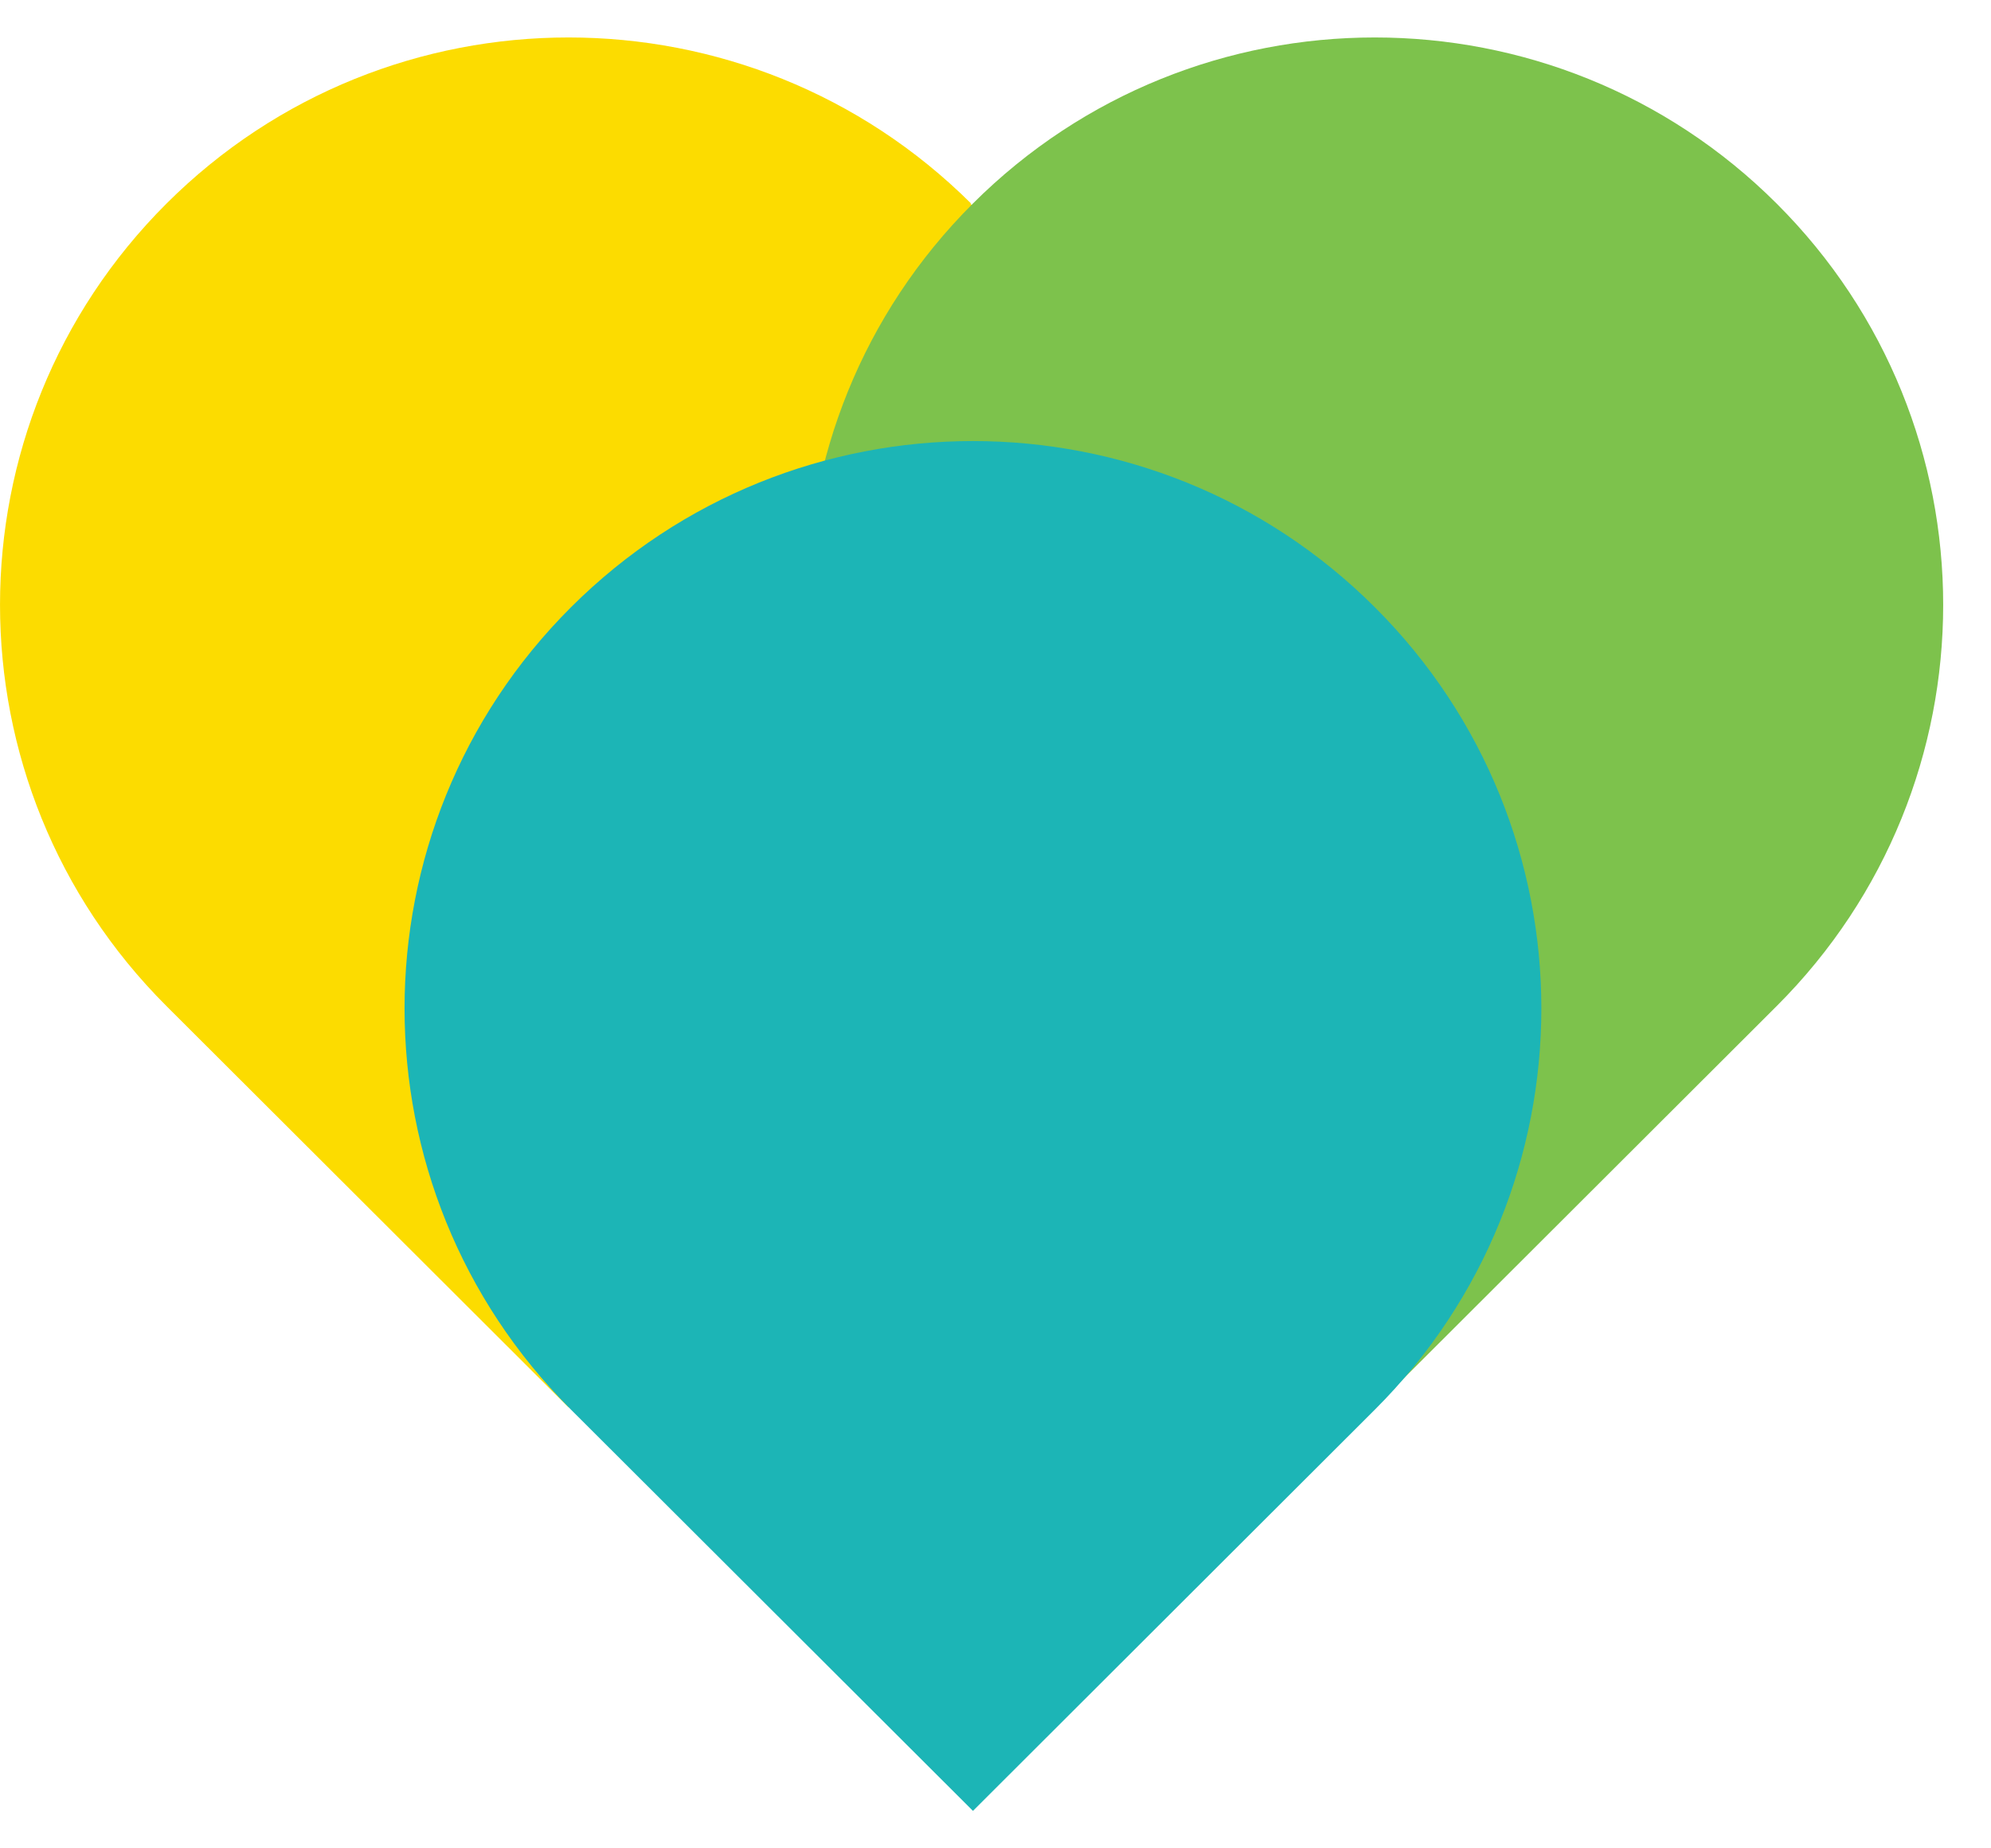
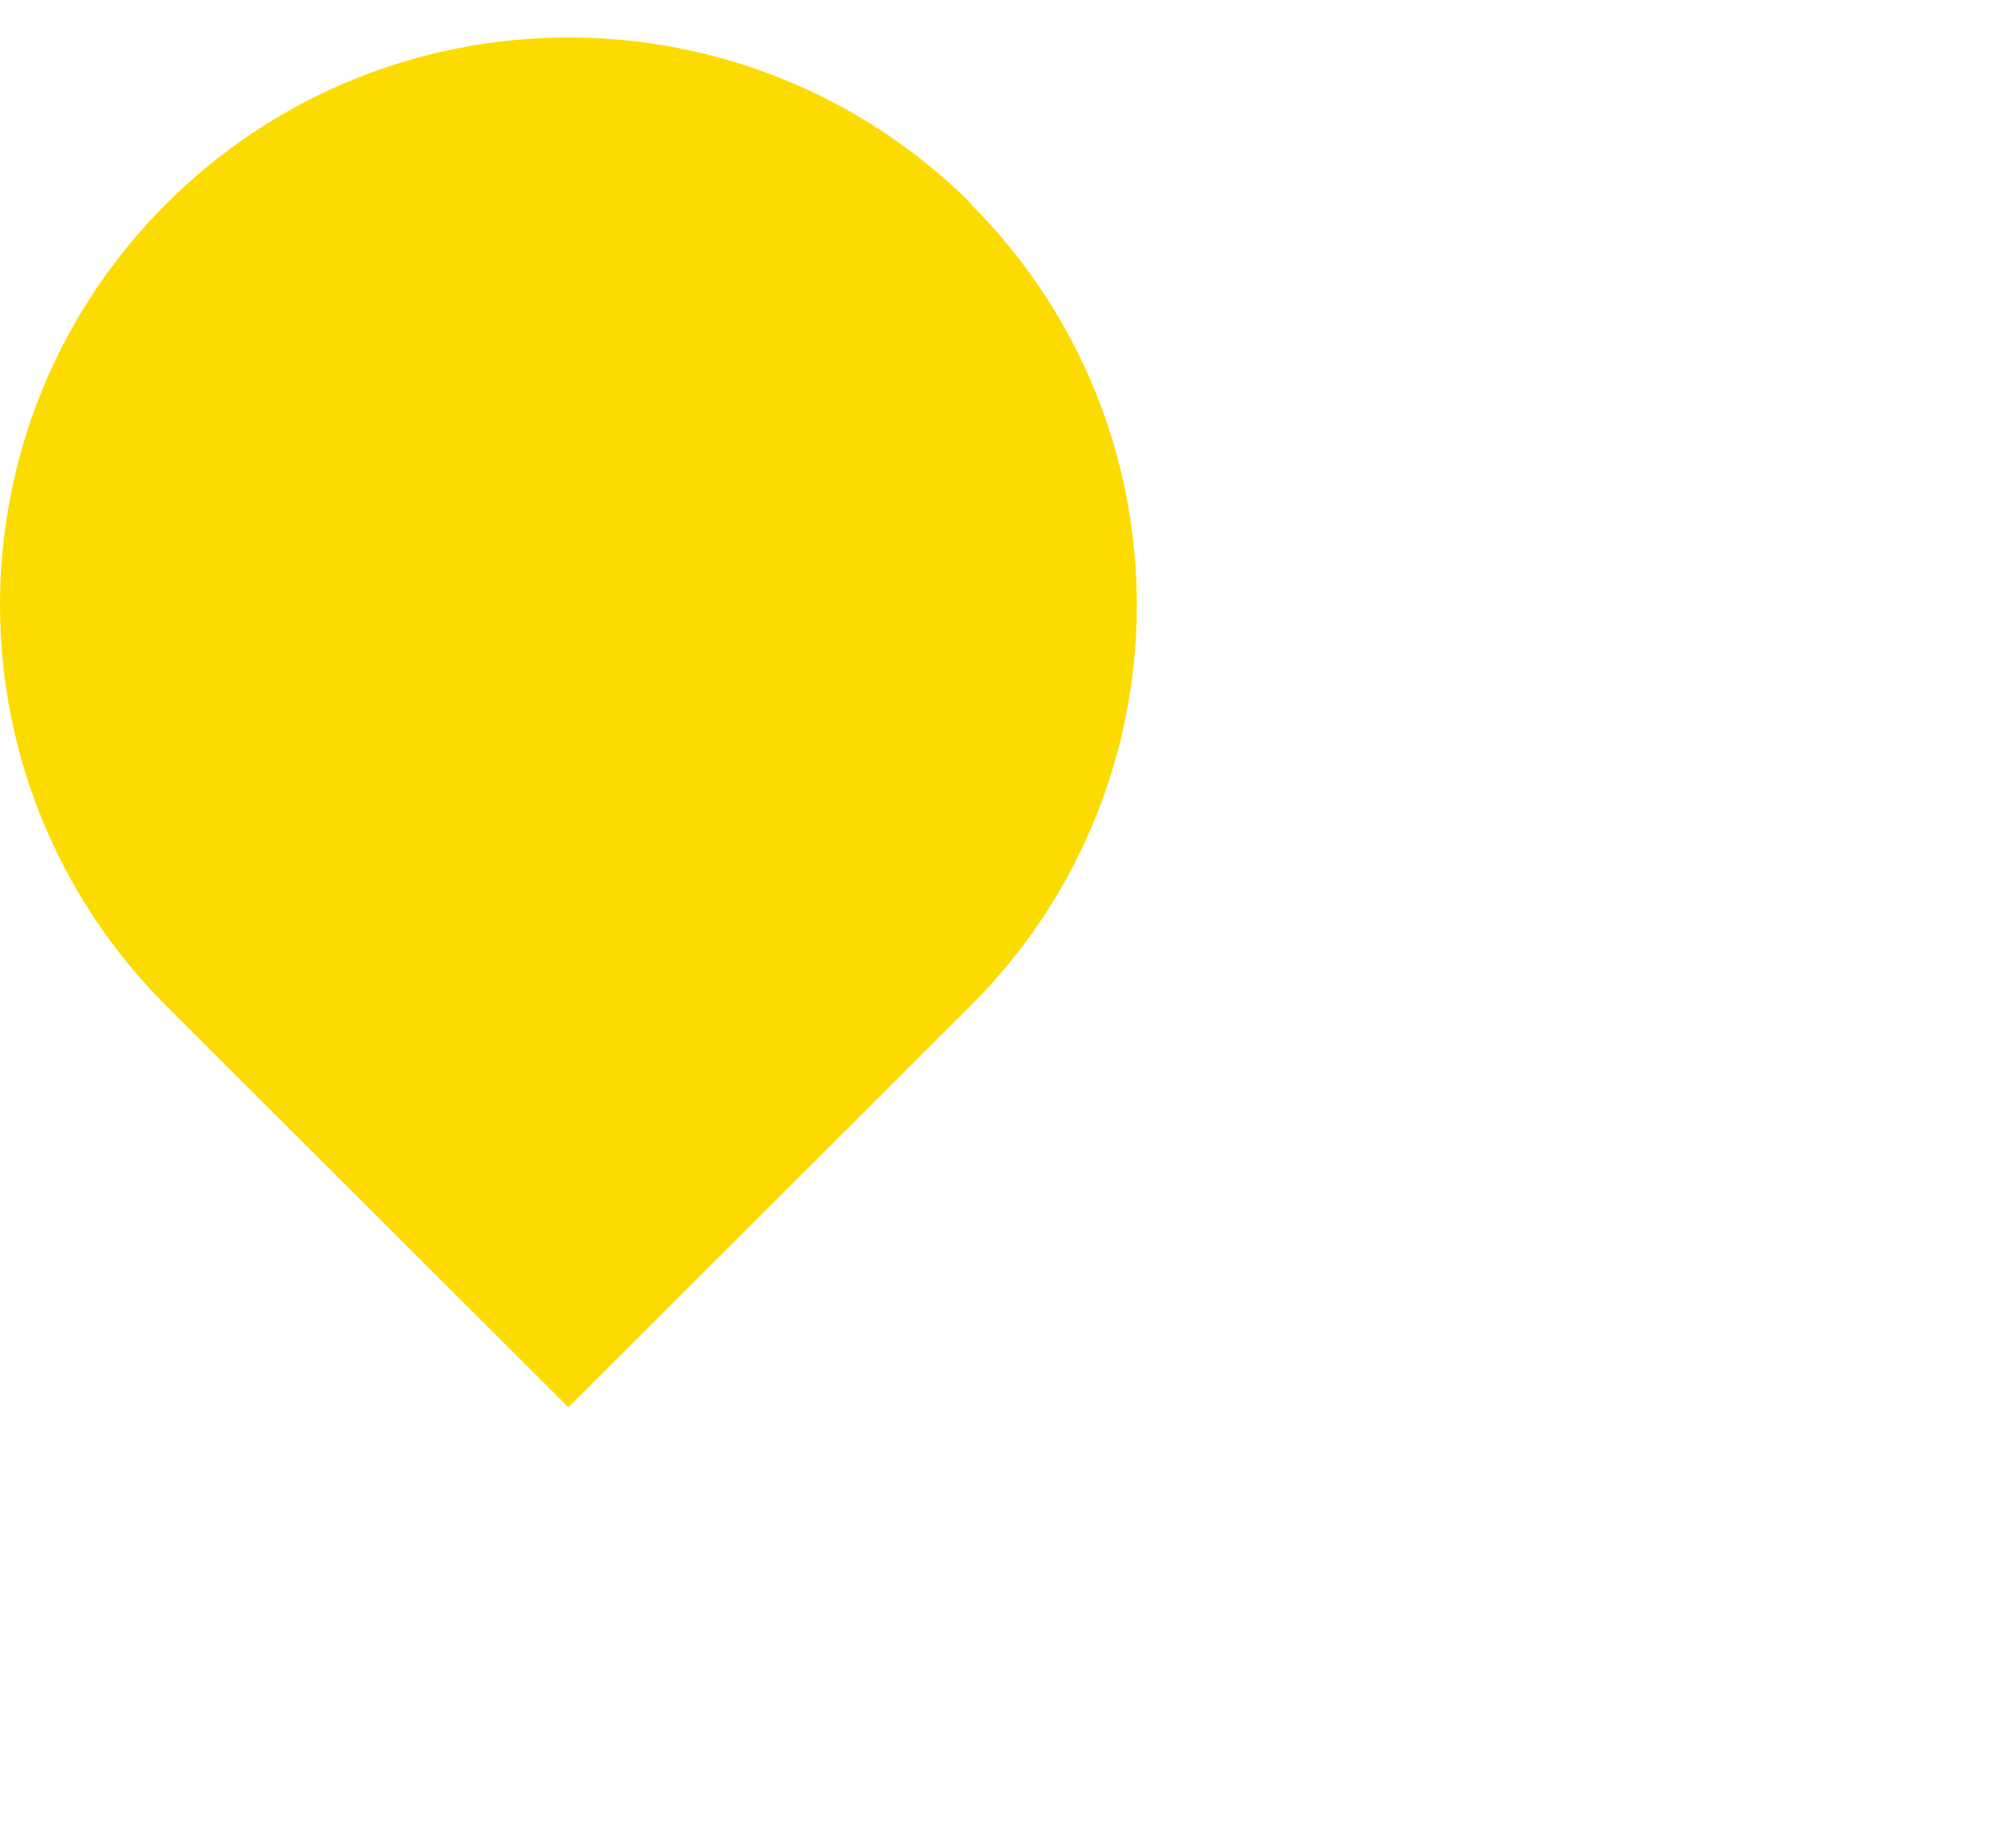
<svg xmlns="http://www.w3.org/2000/svg" width="28" height="26" viewBox="0 0 28 26" fill="none">
  <path d="M13.658 2.864C10.525 -0.252 5.463 -0.252 2.341 2.864C-0.78 5.981 -0.78 11.035 2.341 14.152L7.994 19.796L13.646 14.152C16.768 11.035 16.768 5.981 13.646 2.864" fill="#FCDC00" />
-   <path d="M24.986 2.864C21.865 -0.252 16.802 -0.252 13.681 2.864C10.559 5.981 10.559 11.035 13.681 14.152L19.334 19.796L24.986 14.152C28.108 11.035 28.108 5.981 24.986 2.864Z" fill="#7DC24C" />
-   <path d="M19.335 8.542C16.214 5.425 11.152 5.425 8.03 8.542C4.909 11.658 4.909 16.713 8.03 19.829L13.683 25.473L19.335 19.829C22.457 16.713 22.457 11.658 19.335 8.542Z" fill="#1CB5B6" />
</svg>